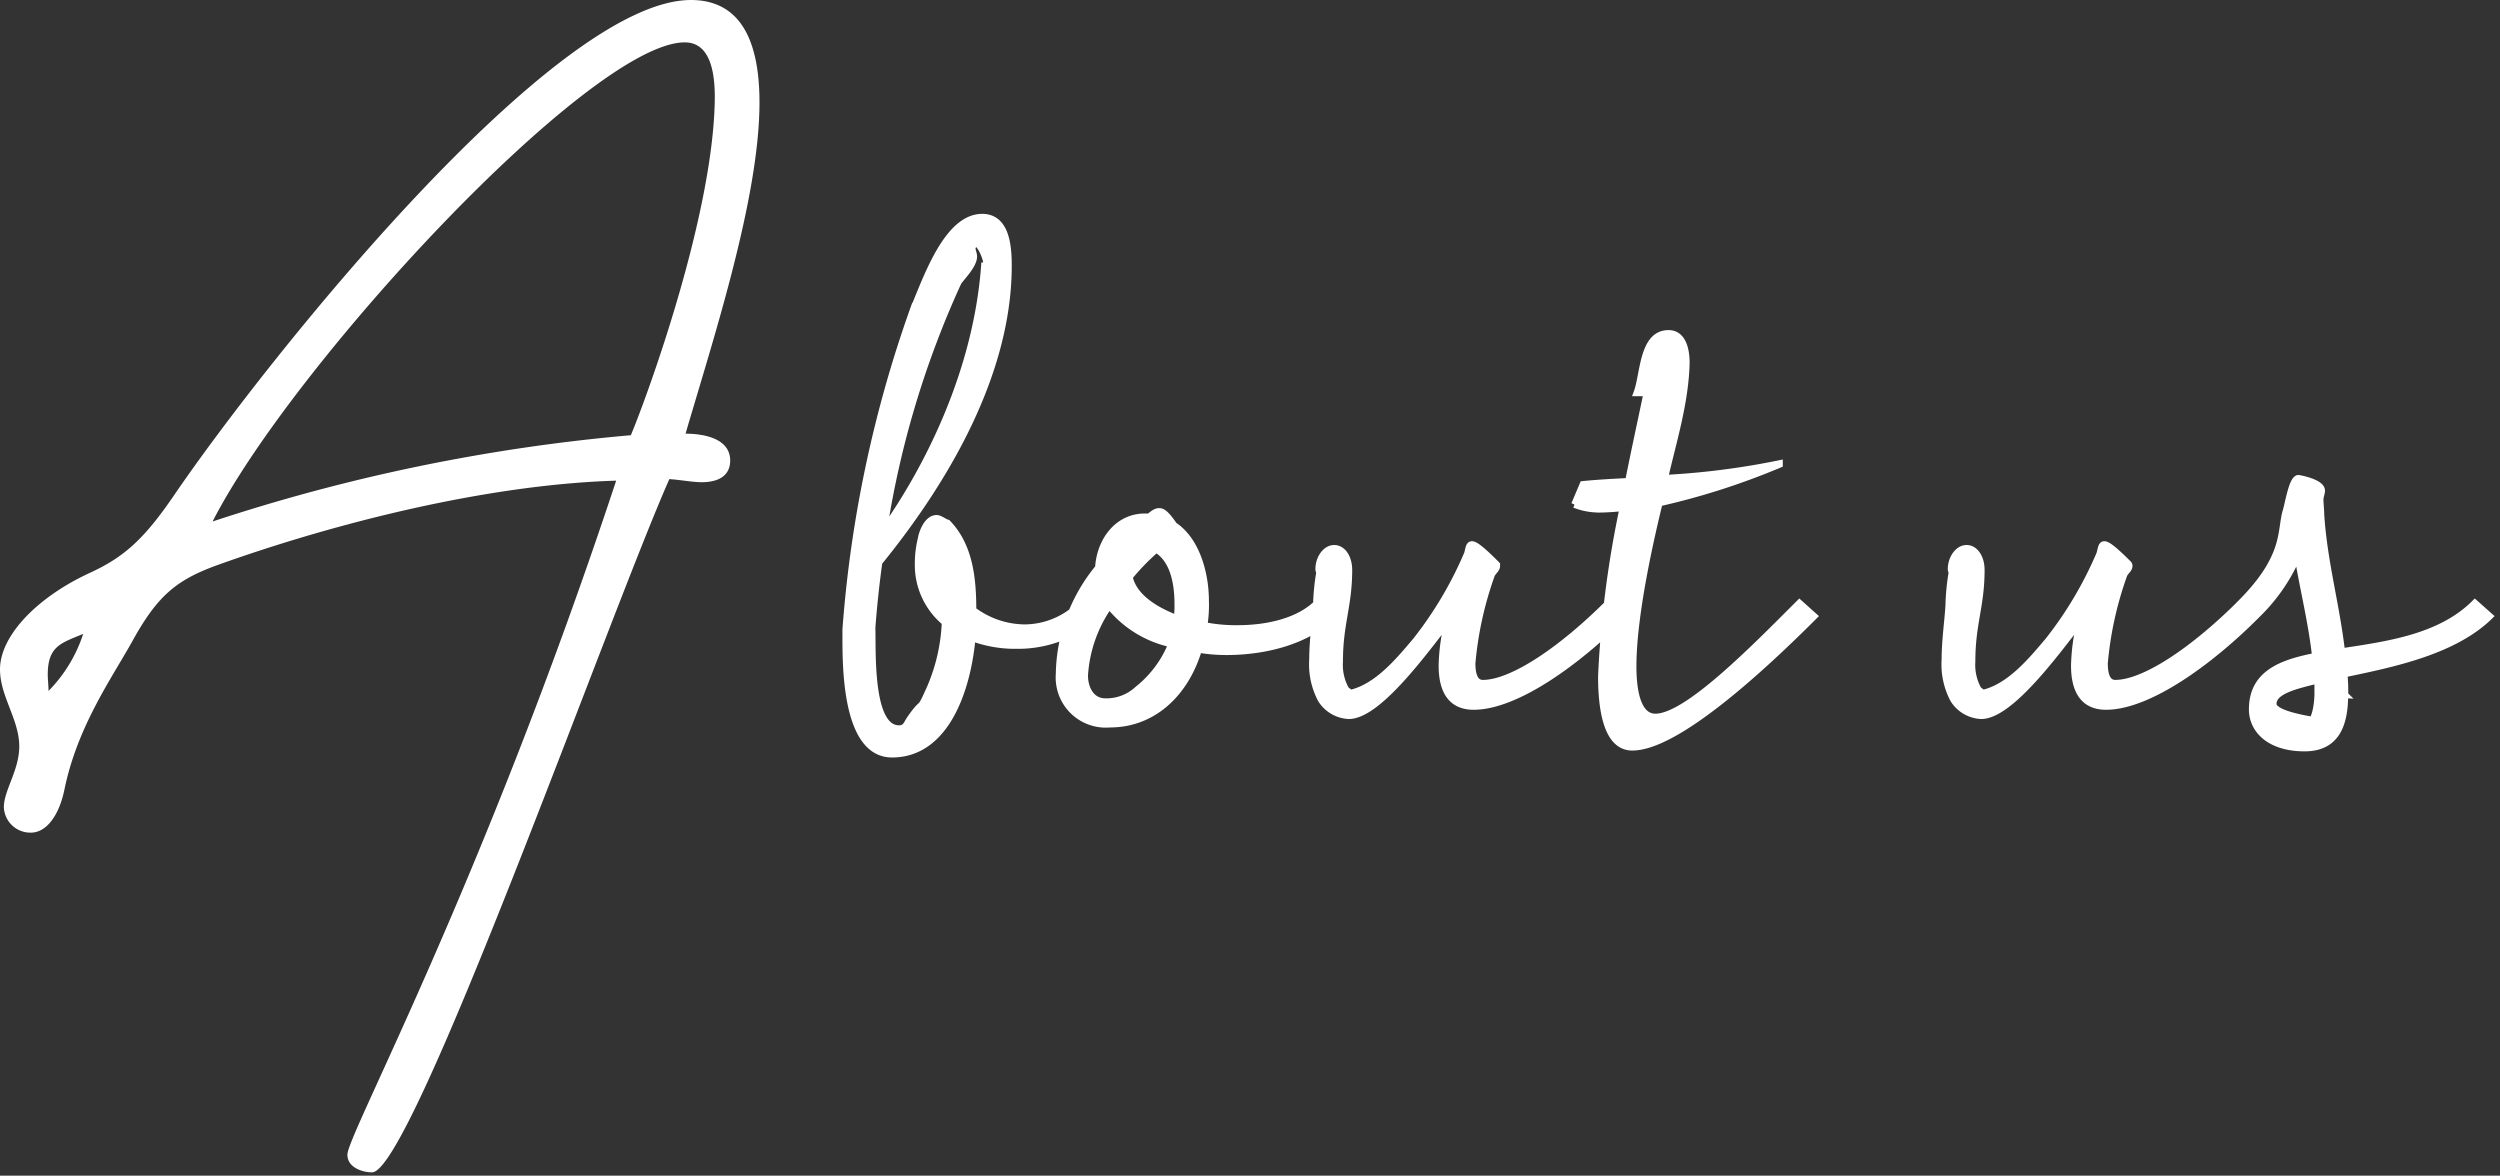
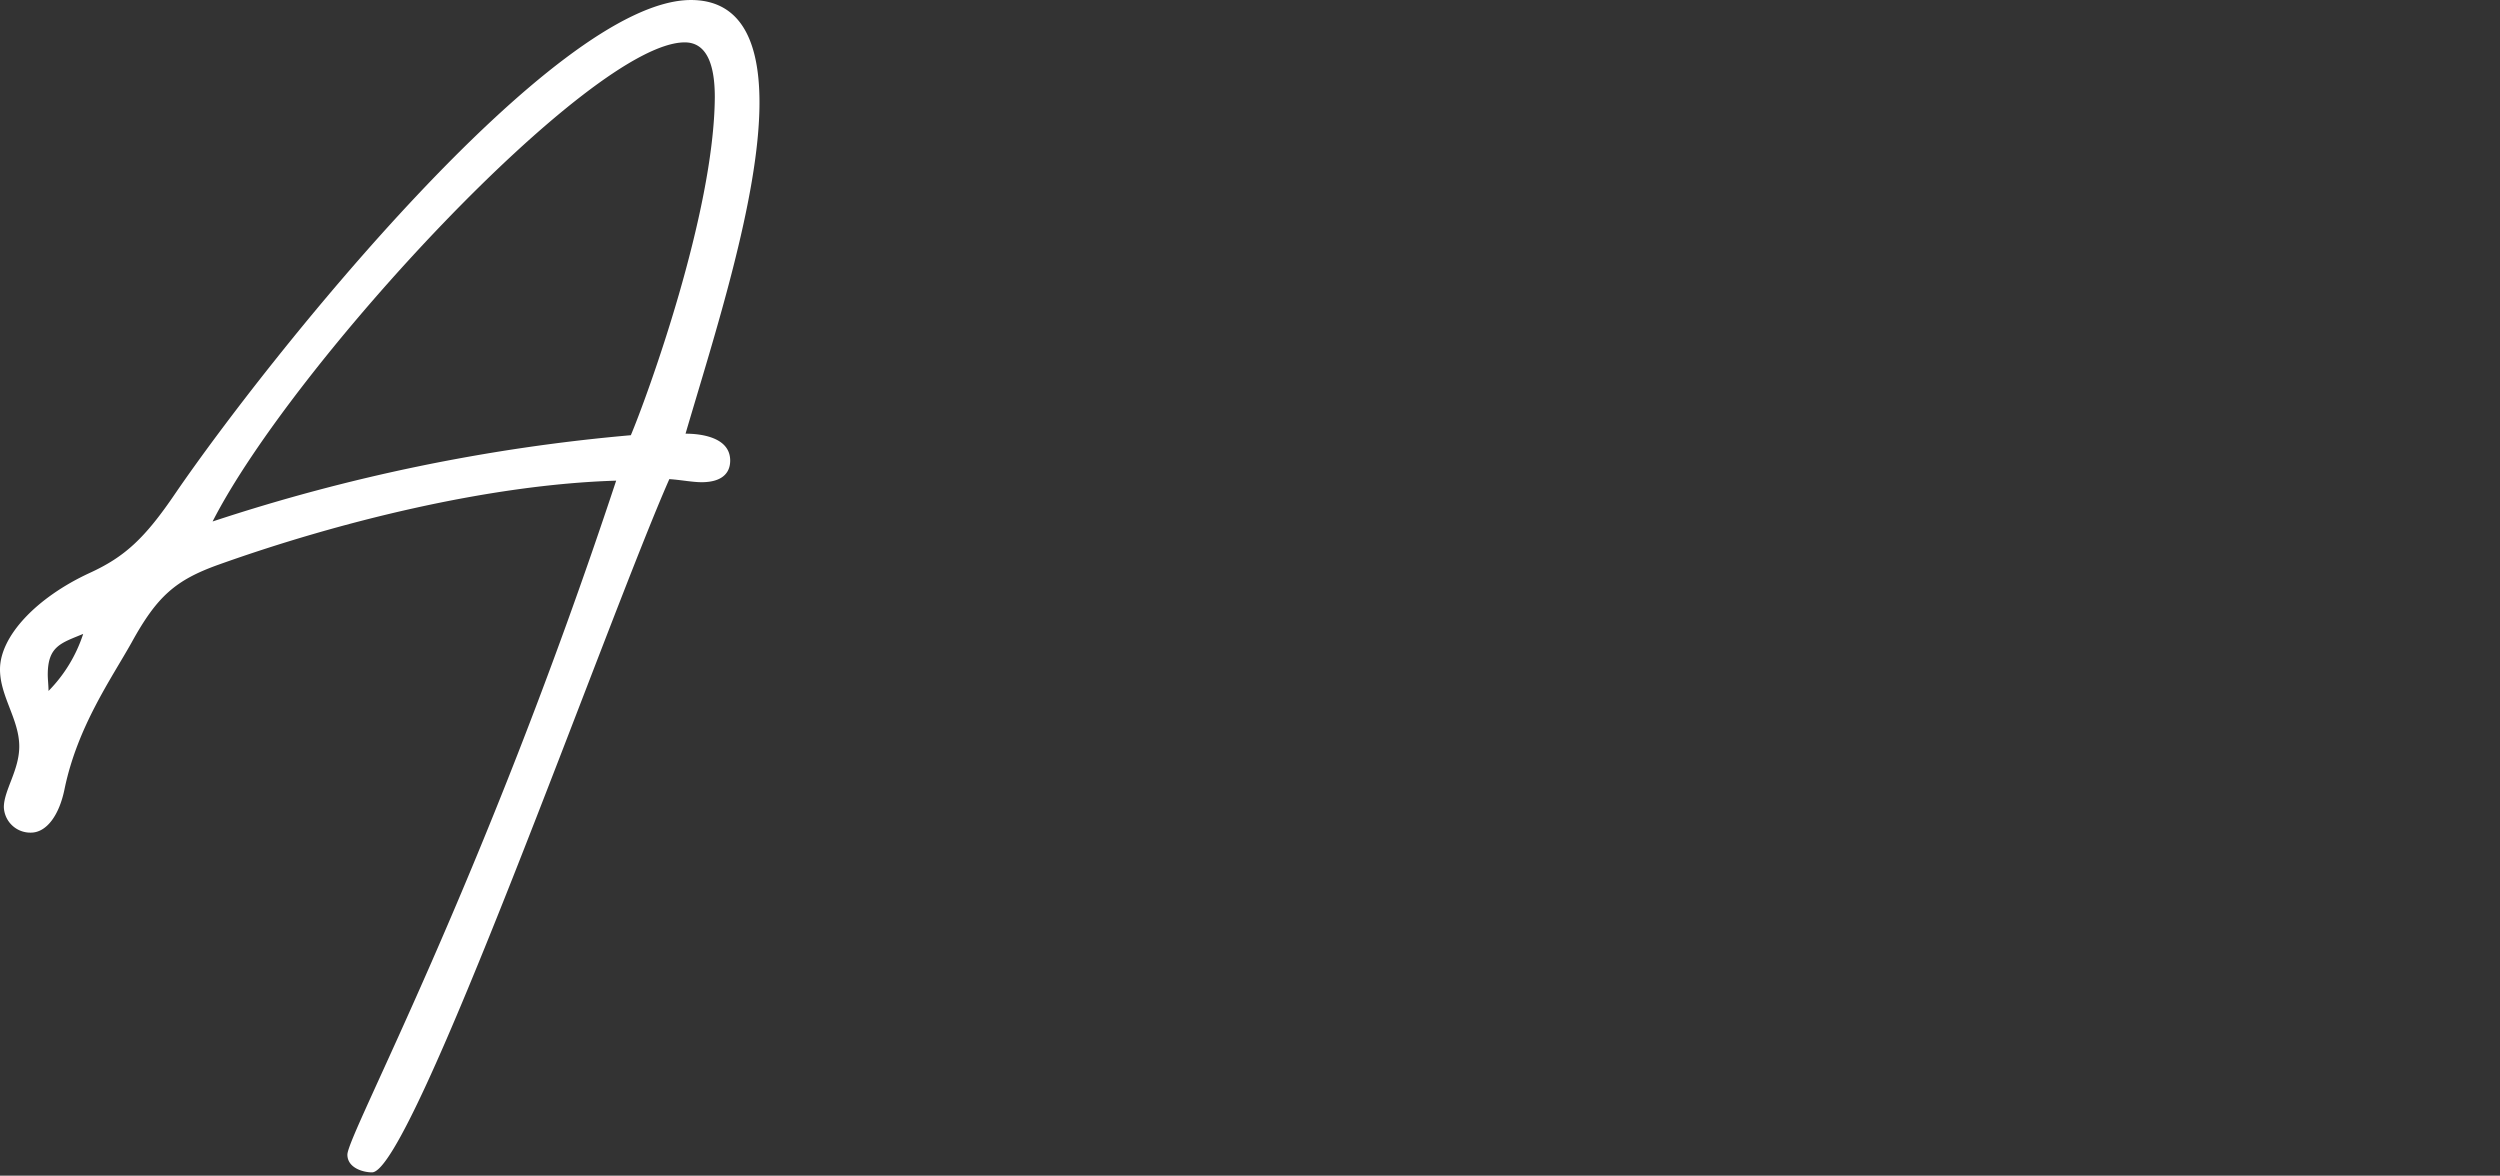
<svg xmlns="http://www.w3.org/2000/svg" width="185" height="87" viewBox="0 0 185 87">
  <rect x="0" y="0" width="185" height="87" fill="#333333" stroke="none" />
  <defs>
    <clipPath id="clip-path">
      <rect id="Rectangle_10866" data-name="Rectangle 10866" width="185" height="87" transform="translate(7343 -13353)" fill="#fff" stroke="#707070" stroke-width="1" />
    </clipPath>
  </defs>
  <g id="Mask_Group_114" data-name="Mask Group 114" transform="translate(-7343 13353)" clip-path="url(#clip-path)">
    <g id="Group_54263" data-name="Group 54263" transform="translate(6754.943 -13498.655)">
      <path id="Path_351945" data-name="Path 351945" d="M50.787-17.271c2.052-7.011,5.472-17.442,5.472-24.51,0-5.3-1.881-7.581-5.073-7.581-10.146,0-31.293,26.5-38.133,36.48-2.28,3.363-3.762,4.731-6.384,5.928C2.736-5.13.057-2.28.057.171c0,1.995,1.425,3.705,1.425,5.7,0,1.767-1.14,3.249-1.14,4.5a1.961,1.961,0,0,0,2,1.881c1.14,0,2.109-1.254,2.508-3.306C5.814,4.389,8.265.912,9.8-1.824c1.881-3.42,3.249-4.617,6.441-5.757,8.778-3.135,19.95-5.928,29.412-6.213C35.739,16.188,25.764,34.6,25.764,36.081c0,.969,1.14,1.311,1.824,1.311,2.964,0,17.442-40.983,22-51.3.855.057,1.71.228,2.394.228,1.368,0,2.109-.57,2.109-1.6C54.093-16.986,51.984-17.271,50.787-17.271Zm-4.047.114a136.435,136.435,0,0,0-30.951,6.384C21.717-22.4,43.776-46.227,50.73-46.227c1.482,0,2.223,1.368,2.223,4.047C52.9-33.573,47.937-20.007,46.74-17.157ZM3.648,1.767c0-.4-.057-.855-.057-1.2,0-2.109.969-2.337,2.622-3.021A10.758,10.758,0,0,1,3.648,1.767Z" transform="translate(588 195.018)" fill="#fff" />
-       <path id="Path_351944" data-name="Path 351944" d="M6.1-7.752c4.218-5.187,9.576-13.395,9.576-21.945,0-1.482-.171-3.591-1.938-3.591-2.622,0-4.161,4.674-5.073,6.783A90.524,90.524,0,0,0,3.648-2.793v.741c0,2.508.114,8.493,3.42,8.493,3.99,0,5.586-4.788,5.928-8.607A9.17,9.17,0,0,0,16.3-1.6a8.778,8.778,0,0,0,5.871-2.166L21.09-4.731a5.848,5.848,0,0,1-4.218,1.824,6.438,6.438,0,0,1-3.819-1.311c0-2.28-.228-4.731-1.881-6.441-.228-.057-.57-.342-.8-.342-.8,0-1.14,1.368-1.14,1.482a7.677,7.677,0,0,0-.228,1.881A5.51,5.51,0,0,0,11-3.306,13.641,13.641,0,0,1,9.918,1.482c-.912,2.052-.4.741-1.539,2.394-.228.342-.285.684-.8.684-2.223,0-1.938-5.814-1.995-7.467C5.7-4.446,5.871-6.1,6.1-7.752Zm.342-2.337A69.536,69.536,0,0,1,11.97-28.5c.285-.4,1.14-1.254,1.14-1.881,0-.228-.114-.4-.114-.627,0-.057.114-.342.285-.342.342,0,.8,1.14.8,1.539,0,.114-.057.171-.114.171a.056.056,0,0,0-.057-.057C13.338-21.945,9.8-14.82,6.441-10.089Zm16.7,5.529a8.062,8.062,0,0,0,4.617,2.85,8.153,8.153,0,0,1-2.508,3.363,3.406,3.406,0,0,1-2.394.912c-1.083,0-1.539-1.026-1.539-1.938A10.052,10.052,0,0,1,23.142-4.56Zm5.016.969c-1.824-.684-3.249-1.71-3.534-3.078a16.967,16.967,0,0,1,1.995-2.052c1.254.741,1.6,2.451,1.6,4.047A6.545,6.545,0,0,1,28.158-3.591ZM23.2,4.218c3.192,0,5.586-2.28,6.555-5.529a12.462,12.462,0,0,0,2.052.171c3.021,0,6.042-.855,7.809-2.622l-1.083-.969C37.221-3.42,34.941-2.85,32.661-2.85a12.08,12.08,0,0,1-2.508-.228A9.507,9.507,0,0,0,30.267-4.9c0-1.938-.627-4.446-2.337-5.586-.513-.741-.8-1.026-1.083-1.026-.228,0-.4.114-.741.4h-.342c-1.995,0-3.306,1.767-3.42,3.762A12.641,12.641,0,0,0,19.437.513,3.459,3.459,0,0,0,23.2,4.218Zm17.67-11.4c0-.912-.456-1.6-1.083-1.6s-1.14.741-1.14,1.539c0,.114.057.171.057.285a16.219,16.219,0,0,0-.228,2.337C38.418-3.477,38.19-2,38.19-.57a5.55,5.55,0,0,0,.627,2.964,2.55,2.55,0,0,0,2.052,1.2c2.109,0,5.415-4.5,7.353-7.011a14.776,14.776,0,0,0-.456,3.306c0,2.223.969,3.021,2.337,3.021,3.192,0,7.752-3.363,11.058-6.669l-1.083-.969C56.6-1.254,52.953,1.2,50.787,1.2c-.57,0-.8-.57-.8-1.482a26.1,26.1,0,0,1,1.425-6.5c.057-.228.4-.456.4-.684a.209.209,0,0,0-.057-.171c-1.026-1.026-1.539-1.425-1.767-1.425s-.228.285-.342.684a28.243,28.243,0,0,1-3.819,6.441c-1.254,1.482-2.85,3.42-4.845,3.876-.114-.114-.228-.171-.342-.285A3.778,3.778,0,0,1,40.185-.4C40.185-3.249,40.869-4.5,40.869-7.182Zm18.525-4.5a17.262,17.262,0,0,0,1.767-.114A76.383,76.383,0,0,0,59.565.684c0,3.078.627,5.244,2.28,5.244,3.306,0,9.69-5.928,13.452-9.69l-1.083-.969C70.794-1.311,65.892,3.7,63.555,3.7c-1.2,0-1.653-1.6-1.653-3.762,0-4.047,1.482-10.2,1.938-12.084a52.992,52.992,0,0,0,8.892-2.85v-.057a56.639,56.639,0,0,1-8.493,1.083c.627-2.736,1.539-5.643,1.6-8.55,0-1.026-.285-2.166-1.311-2.166-1.938,0-1.824,3.021-2.337,4.389h.741c-.342,1.653-.855,3.99-1.368,6.555-1.083.057-2.223.114-3.363.228l-.627,1.482A4.937,4.937,0,0,0,59.394-11.685Zm28.272,4.5c0-.912-.456-1.6-1.083-1.6s-1.14.741-1.14,1.539c0,.114.057.171.057.285a16.219,16.219,0,0,0-.228,2.337C85.215-3.477,84.987-2,84.987-.57a5.55,5.55,0,0,0,.627,2.964,2.55,2.55,0,0,0,2.052,1.2c2.109,0,5.415-4.5,7.353-7.011a14.776,14.776,0,0,0-.456,3.306c0,2.223.969,3.021,2.337,3.021,3.192,0,7.752-3.363,11.058-6.669l-1.083-.969C103.4-1.254,99.75,1.2,97.584,1.2c-.57,0-.8-.57-.8-1.482a26.1,26.1,0,0,1,1.425-6.5c.057-.228.4-.456.4-.684a.209.209,0,0,0-.057-.171c-1.026-1.026-1.539-1.425-1.767-1.425s-.228.285-.342.684a28.242,28.242,0,0,1-3.819,6.441c-1.254,1.482-2.85,3.42-4.845,3.876-.114-.114-.228-.171-.342-.285A3.778,3.778,0,0,1,86.982-.4C86.982-3.249,87.666-4.5,87.666-7.182ZM112.575.969v.969c0,.741-.171,2.394-.969,2.394a.123.123,0,0,1-.114-.114c0-.171.285-.228.4-.342-1.881-.342-2.622-.741-2.622-1.14C109.269,1.824,110.637,1.425,112.575.969Zm2,1.083a13.89,13.89,0,0,0-.057-1.539c3.534-.741,8.094-1.653,10.773-4.275L124.2-4.731c-2.565,2.565-6.5,3.078-9.861,3.591-.4-3.477-1.311-6.612-1.539-10.146,0-.4-.057-.741-.057-1.14,0-.171.114-.456.114-.627,0-.627-1.71-.912-1.71-.912-.456,0-.741,1.824-.912,2.394-.456,1.482.114,3.363-3.363,6.84l1.083.969a13.449,13.449,0,0,0,3.135-4.5c.4,2.451,1.026,4.9,1.311,7.467-2.679.513-4.674,1.368-4.674,3.933,0,1.482,1.254,2.85,3.876,2.85C113.886,5.985,114.57,4.332,114.57,2.052Z" transform="translate(647 195.018)" fill="#fff" stroke="#fff" stroke-width="0.5" />
    </g>
  </g>
</svg>